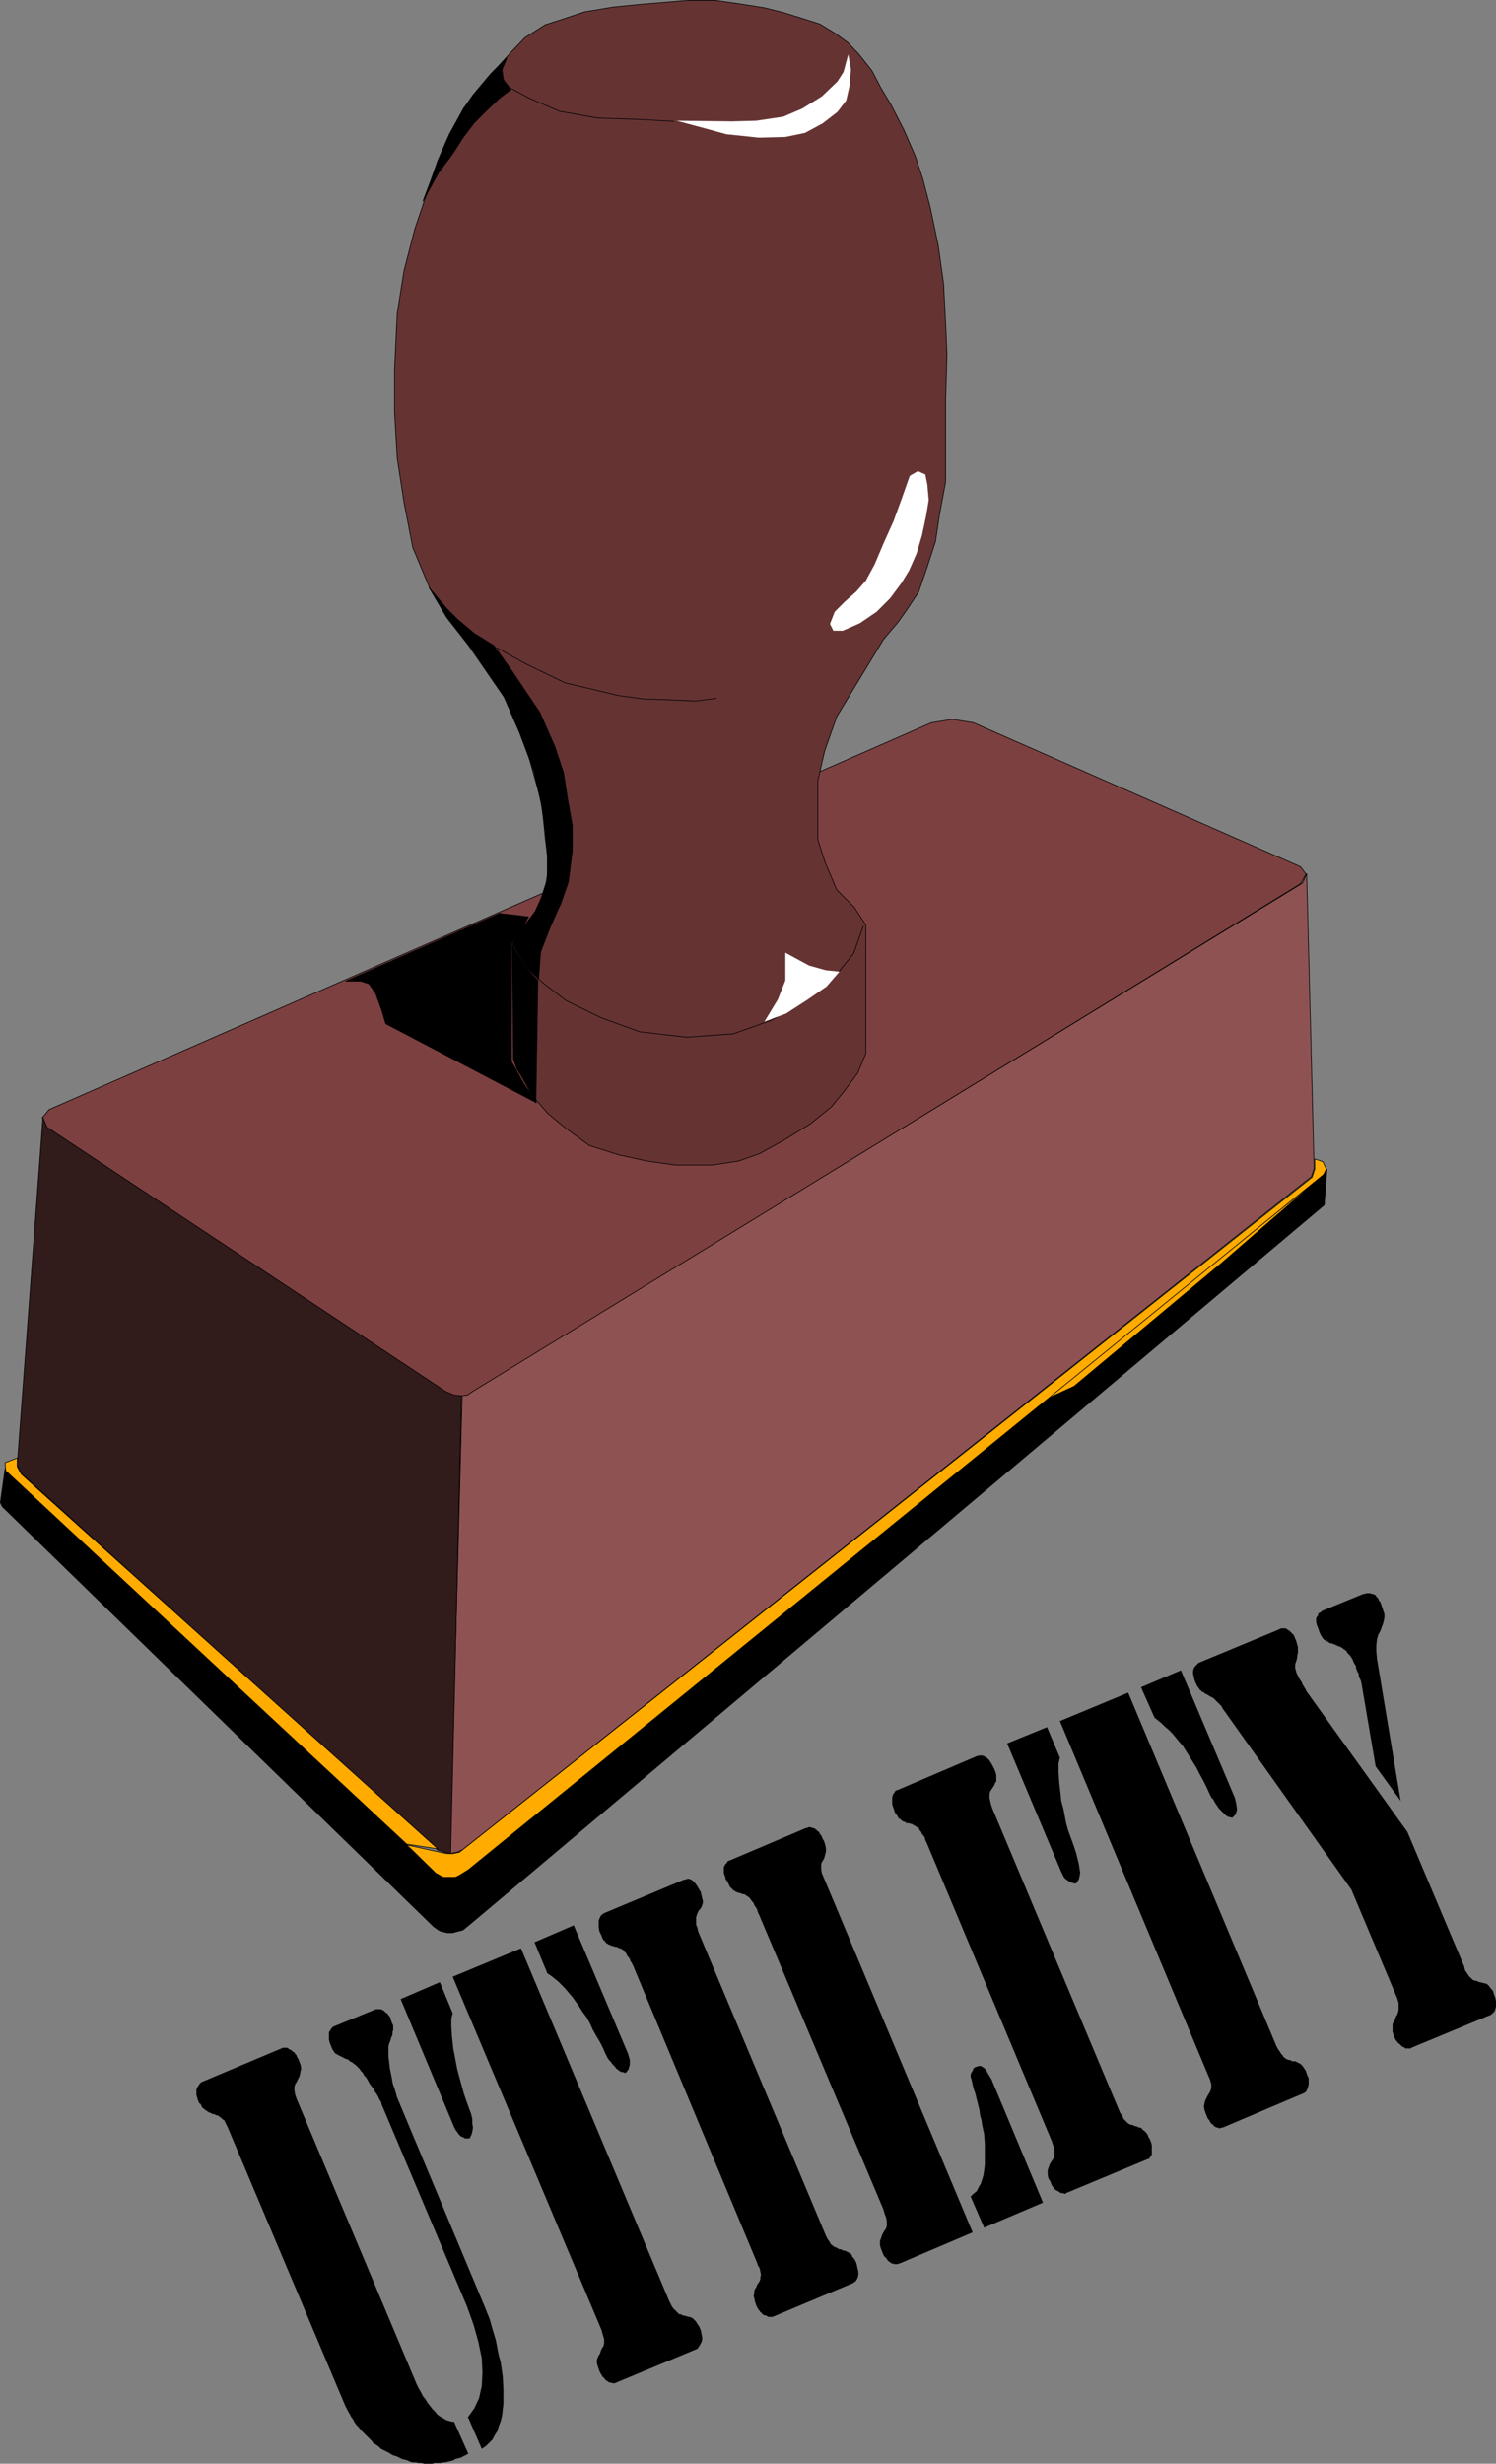
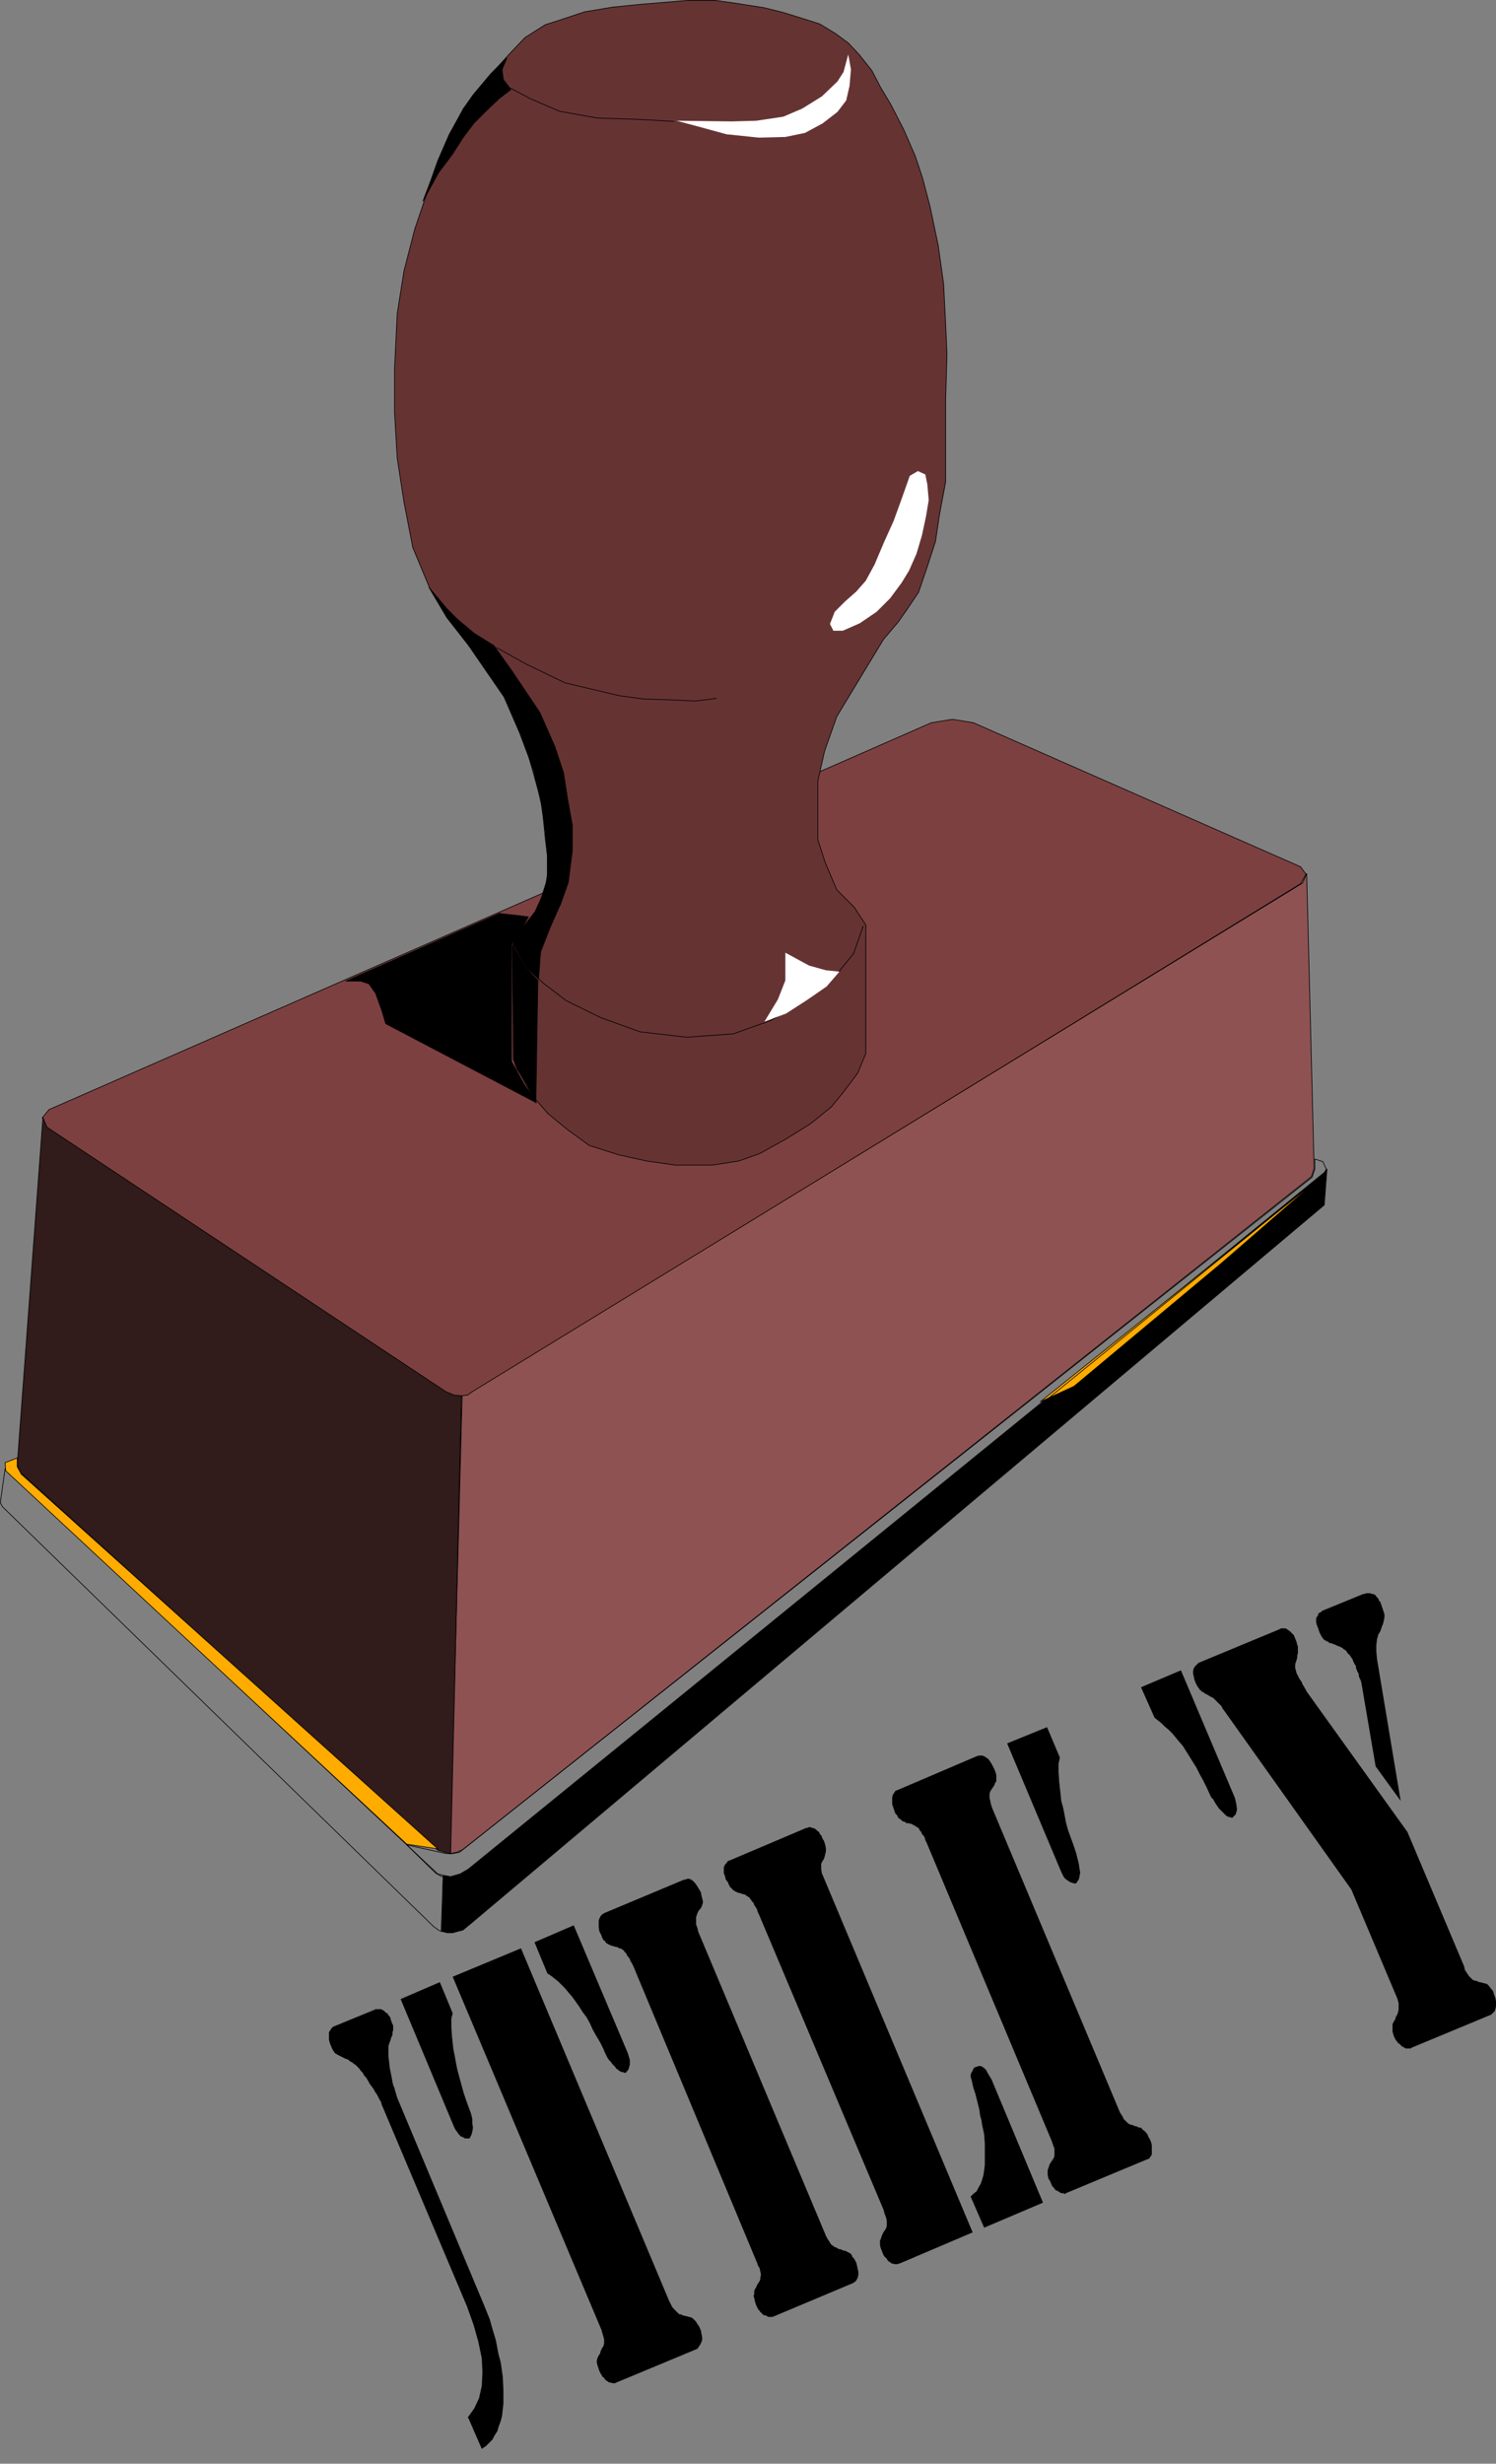
<svg xmlns="http://www.w3.org/2000/svg" xmlns:ns1="http://sodipodi.sourceforge.net/DTD/sodipodi-0.dtd" xmlns:ns2="http://www.inkscape.org/namespaces/inkscape" version="1.0" width="94.577mm" height="155.733mm" id="svg46" ns1:docname="Utility.wmf">
  <rect width="100%" height="100%" fill="#808080" stroke="none" />
  <ns1:namedview id="namedview46" pagecolor="#ffffff" bordercolor="#000000" borderopacity="0.25" ns2:showpageshadow="2" ns2:pageopacity="0.0" ns2:pagecheckerboard="0" ns2:deskcolor="#d1d1d1" ns2:document-units="mm" />
  <defs id="defs1">
    <pattern id="WMFhbasepattern" patternUnits="userSpaceOnUse" width="6" height="6" x="0" y="0" />
  </defs>
  <path style="fill:#7d4040;fill-opacity:1;fill-rule:evenodd;stroke:none" d="m 222.553,172.66 5.008,-0.808 5.008,0.808 78.196,34.419 1.292,1.778 -1.292,2.262 -197.591,121.355 -1.454,0.808 -1.454,0.323 h -1.616 l -2.1,-0.97 -95.322,-63.182 -1.131,-2.424 1.616,-1.939 210.839,-92.43 z" id="path1" />
  <path style="fill:none;stroke:#000000;stroke-width:0.162px;stroke-linecap:round;stroke-linejoin:round;stroke-miterlimit:4;stroke-dasharray:none;stroke-opacity:1" d="m 222.553,172.66 5.008,-0.808 5.008,0.808 78.196,34.419 1.292,1.778 -1.292,2.262 -197.591,121.355 -1.454,0.808 -1.454,0.323 h -1.616 l -2.1,-0.97 -95.322,-63.182 -1.131,-2.424 1.616,-1.939 210.839,-92.43 v 0" id="path2" />
  <path style="fill:#663333;fill-opacity:1;fill-rule:evenodd;stroke:none" d="m 130.3,200.454 -0.808,-8.403 -3.878,-13.897 -4.039,-10.019 -6.139,-9.534 -8.563,-10.988 -4.201,-7.11 -4.039,-9.695 -2.1,-10.827 -1.616,-10.503 -0.646,-10.988 V 88.148 l 0.646,-13.25 1.616,-10.18 2.585,-10.019 3.231,-9.534 4.201,-11.15 4.201,-8.08 6.463,-8.08 4.847,-5.333 3.393,-3.555 4.847,-3.07 3.554,-1.131 5.816,-1.939 6.786,-1.131 6.463,-0.646 5.816,-0.485 5.816,-0.485 h 6.301 l 5.655,0.808 6.139,0.97 4.524,1.131 4.685,1.454 4.039,1.293 3.716,2.262 3.07,2.262 2.585,2.747 3.07,3.878 2.1,4.04 2.423,4.04 3.07,5.979 2.747,6.302 1.777,5.333 1.777,6.787 1.939,9.211 1.292,9.211 0.485,9.534 0.323,7.272 -0.323,11.15 v 11.796 7.595 l -1.454,7.756 -0.969,6.464 -2.1,6.464 -1.939,5.656 -2.585,3.878 -2.262,3.232 -3.554,4.201 -6.947,11.473 -4.201,6.948 -2.908,8.241 -1.616,7.11 v 6.948 7.11 l 1.777,5.494 2.747,6.464 4.201,4.201 2.747,4.201 v 30.702 l -1.939,4.686 -3.393,4.525 -2.908,3.555 -5.008,4.04 -5.978,3.717 -6.139,3.393 -5.008,1.778 -6.301,0.97 h -8.886 l -6.786,-0.97 -6.624,-1.454 -7.109,-2.262 -5.332,-3.878 -4.524,-3.717 -4.039,-4.686 -2.747,-5.171 -1.454,-3.07 V 225.339 l 2.747,-4.201 2.747,-3.555 2.1,-5.332 0.808,-5.494 z" id="path3" />
  <path style="fill:none;stroke:#000000;stroke-width:0.162px;stroke-linecap:round;stroke-linejoin:round;stroke-miterlimit:4;stroke-dasharray:none;stroke-opacity:1" d="m 130.3,200.454 -0.808,-8.403 -3.878,-13.897 -4.039,-10.019 -6.139,-9.534 -8.563,-10.988 -4.201,-7.11 -4.039,-9.695 -2.1,-10.827 -1.616,-10.503 -0.646,-10.988 V 88.148 l 0.646,-13.25 1.616,-10.18 2.585,-10.019 3.231,-9.534 4.201,-11.15 4.201,-8.08 6.463,-8.08 4.847,-5.333 3.393,-3.555 4.847,-3.07 3.554,-1.131 5.816,-1.939 6.786,-1.131 6.463,-0.646 5.816,-0.485 5.816,-0.485 h 6.301 l 5.655,0.808 6.139,0.97 4.524,1.131 4.685,1.454 4.039,1.293 3.716,2.262 3.07,2.262 2.585,2.747 3.07,3.878 2.1,4.04 2.423,4.04 3.07,5.979 2.747,6.302 1.777,5.333 1.777,6.787 1.939,9.211 1.292,9.211 0.485,9.534 0.323,7.272 -0.323,11.15 v 11.796 7.595 l -1.454,7.756 -0.969,6.464 -2.1,6.464 -1.939,5.656 -2.585,3.878 -2.262,3.232 -3.554,4.201 -6.947,11.473 -4.201,6.948 -2.908,8.241 -1.616,7.11 v 6.948 7.11 l 1.777,5.494 2.747,6.464 4.201,4.201 2.747,4.201 v 30.702 l -1.939,4.686 -3.393,4.525 -2.908,3.555 -5.008,4.04 -5.978,3.717 -6.139,3.393 -5.008,1.778 -6.301,0.97 h -8.886 l -6.786,-0.97 -6.624,-1.454 -7.109,-2.262 -5.332,-3.878 -4.524,-3.717 -4.039,-4.686 -2.747,-5.171 -1.454,-3.07 V 225.339 l 2.747,-4.201 2.747,-3.555 2.1,-5.332 0.808,-5.494 -0.808,-6.302 v 0" id="path4" />
  <path style="fill:#8f5252;fill-opacity:1;fill-rule:evenodd;stroke:none" d="m 110.428,333.443 1.292,-0.162 1.131,-0.808 198.399,-121.517 0.969,-2.262 1.777,70.454 -0.646,1.939 -202.761,160.783 -1.454,0.646 -1.616,0.323 2.908,-109.397 z" id="path5" />
  <path style="fill:none;stroke:#000000;stroke-width:0.162px;stroke-linecap:round;stroke-linejoin:round;stroke-miterlimit:4;stroke-dasharray:none;stroke-opacity:1" d="m 110.428,333.443 1.292,-0.162 1.131,-0.808 198.399,-121.517 0.969,-2.262 1.777,70.454 -0.646,1.939 -202.761,160.783 -1.454,0.646 -1.616,0.323 2.908,-109.397 v 0" id="path6" />
  <path style="fill:#311b1b;fill-opacity:1;fill-rule:evenodd;stroke:none" d="m 10.259,267.029 0.969,2.262 95.322,63.182 1.939,0.808 1.777,0.162 -2.585,109.397 -1.454,-0.323 -1.616,-0.485 -99.846,-90.329 -0.646,-1.778 z" id="path7" />
  <path style="fill:none;stroke:#000000;stroke-width:0.162px;stroke-linecap:round;stroke-linejoin:round;stroke-miterlimit:4;stroke-dasharray:none;stroke-opacity:1" d="m 10.259,267.029 0.969,2.262 95.322,63.182 1.939,0.808 1.777,0.162 -2.585,109.397 -1.454,-0.323 -1.616,-0.485 -99.846,-90.329 -0.646,-1.778 6.139,-82.896 v 0" id="path8" />
-   <path style="fill:#000000;fill-opacity:1;fill-rule:evenodd;stroke:none" d="m 105.42,461.423 0.485,-13.412 -1.292,-0.323 L 1.212,350.895 0.081,358.975 0.565,359.944 103.642,460.292 l 1.131,0.808 0.646,0.323 z" id="path9" />
  <path style="fill:none;stroke:#000000;stroke-width:0.162px;stroke-linecap:round;stroke-linejoin:round;stroke-miterlimit:4;stroke-dasharray:none;stroke-opacity:1" d="m 105.42,461.423 0.485,-13.412 -1.292,-0.323 L 1.212,350.895 0.081,358.975 0.565,359.944 103.642,460.292 l 1.131,0.808 0.646,0.323 v 0" id="path10" />
  <path style="fill:#000000;fill-opacity:1;fill-rule:evenodd;stroke:none" d="m 105.581,461.423 1.292,0.323 h 1.292 l 1.131,-0.323 1.292,-0.323 1.777,-1.454 204.054,-171.771 0.646,-8.564 -0.646,0.808 -204.538,166.439 -1.939,1.131 -1.131,0.323 -1.131,0.323 -1.777,-0.323 z" id="path11" />
  <path style="fill:none;stroke:#000000;stroke-width:0.162px;stroke-linecap:round;stroke-linejoin:round;stroke-miterlimit:4;stroke-dasharray:none;stroke-opacity:1" d="m 105.581,461.423 1.292,0.323 h 1.292 l 1.131,-0.323 1.292,-0.323 1.777,-1.454 204.054,-171.771 0.646,-8.564 -0.646,0.808 -204.538,166.439 -1.939,1.131 -1.131,0.323 -1.131,0.323 -1.777,-0.323 -0.323,13.412 v 0" id="path12" />
  <path style="fill:#ffab00;fill-opacity:1;fill-rule:evenodd;stroke:none" d="m 248.564,334.898 66.402,-53.163 -23.103,20.037 -35.221,29.41 z" id="path13" />
  <path style="fill:none;stroke:#000000;stroke-width:0.162px;stroke-linecap:round;stroke-linejoin:round;stroke-miterlimit:4;stroke-dasharray:none;stroke-opacity:1" d="m 248.564,334.898 66.402,-53.163 -23.103,20.037 -35.221,29.41 -8.078,3.717 v 0" id="path14" />
-   <path style="fill:#ffab00;fill-opacity:1;fill-rule:evenodd;stroke:none" d="m 316.097,277.533 0.808,1.778 -0.646,1.293 -204.377,166.116 -2.1,1.293 -0.969,0.485 h -1.131 -1.777 l -1.777,-0.97 -6.947,-6.787 8.724,1.939 0.969,0.162 h 1.292 l 1.616,-0.323 203.731,-161.268 0.646,-1.939 v -2.424 z" id="path15" />
  <path style="fill:none;stroke:#000000;stroke-width:0.162px;stroke-linecap:round;stroke-linejoin:round;stroke-miterlimit:4;stroke-dasharray:none;stroke-opacity:1" d="m 316.097,277.533 0.808,1.778 -0.646,1.293 -204.377,166.116 -2.1,1.293 -0.969,0.485 h -1.131 -1.777 l -1.777,-0.97 -6.947,-6.787 8.724,1.939 0.969,0.162 h 1.292 l 1.616,-0.323 203.731,-161.268 0.646,-1.939 v -2.424 l 1.939,0.646 v 0" id="path16" />
  <path style="fill:#ffab00;fill-opacity:1;fill-rule:evenodd;stroke:none" d="M 97.18,440.578 1.373,351.38 1.212,349.441 4.12,348.31 v 2.101 l 0.969,1.778 99.523,89.521 z" id="path17" />
  <path style="fill:none;stroke:#000000;stroke-width:0.162px;stroke-linecap:round;stroke-linejoin:round;stroke-miterlimit:4;stroke-dasharray:none;stroke-opacity:1" d="M 97.18,440.578 1.373,351.38 1.212,349.441 4.12,348.31 v 2.101 l 0.969,1.778 99.523,89.521 -7.432,-1.131 v 0" id="path18" />
  <path style="fill:#ffffff;fill-opacity:1;fill-rule:evenodd;stroke:none" d="m 202.68,13.008 -1.131,4.201 -1.454,2.262 -3.716,3.555 -4.685,2.909 -4.524,1.939 -6.463,0.97 -5.816,0.162 -13.248,-0.162 4.847,1.293 7.109,1.939 7.755,0.808 6.301,-0.162 4.685,-0.97 4.201,-2.262 3.554,-2.747 2.1,-2.747 0.808,-3.555 0.323,-3.878 -0.646,-3.555 z" id="path19" />
  <path style="fill:none;stroke:#000000;stroke-width:0.162px;stroke-linecap:round;stroke-linejoin:round;stroke-miterlimit:4;stroke-dasharray:none;stroke-opacity:1" d="m 160.997,29.006 -8.401,-0.485 -9.855,-0.323 -9.048,-1.616 -7.109,-3.07 -4.847,-2.585 -1.454,-1.939 -0.323,-2.424 0.969,-2.262" id="path20" />
  <path style="fill:#ffffff;fill-opacity:1;fill-rule:evenodd;stroke:none" d="m 219.321,112.548 -1.939,1.131 -1.939,5.494 -1.939,5.333 -2.262,5.009 -2.262,5.332 -2.1,3.878 -2.262,2.585 -2.747,2.424 -2.423,2.424 -1.131,2.909 0.808,1.616 h 2.262 l 4.039,-1.778 4.039,-2.747 3.231,-3.232 2.747,-3.717 1.777,-2.909 1.777,-4.04 1.293,-4.363 0.969,-4.525 0.646,-3.878 -0.323,-3.717 -0.485,-2.424 -1.777,-0.808 z" id="path21" />
  <path style="fill:none;stroke:#000000;stroke-width:0.162px;stroke-linecap:round;stroke-linejoin:round;stroke-miterlimit:4;stroke-dasharray:none;stroke-opacity:1" d="m 171.176,166.843 -5.008,0.646 -6.624,-0.323 -5.655,-0.162 -5.978,-0.808 -6.786,-1.616 -6.139,-1.454 -4.685,-2.262 -4.685,-2.262 -6.947,-3.878" id="path22" />
  <path style="fill:none;stroke:#000000;stroke-width:0.162px;stroke-linecap:round;stroke-linejoin:round;stroke-miterlimit:4;stroke-dasharray:none;stroke-opacity:1" d="m 122.384,225.5 3.231,5.494 4.201,3.878 5.493,4.201 8.24,4.04 9.371,3.393 11.148,1.293 11.148,-0.808 9.048,-3.232 7.27,-4.201 5.493,-3.878 3.554,-3.717 3.393,-4.201 2.262,-6.464" id="path23" />
  <path style="fill:#ffffff;fill-opacity:1;fill-rule:evenodd;stroke:none" d="m 200.58,232.126 -3.231,-0.323 -4.039,-1.131 -5.655,-3.07 v 6.625 l -1.777,4.525 -3.231,5.333 5.17,-1.939 5.008,-3.232 4.685,-3.232 3.07,-3.555 z" id="path24" />
  <path style="fill:#000000;fill-opacity:1;fill-rule:evenodd;stroke:none" d="m 133.855,216.128 -2.423,5.494 -2.262,5.817 -0.485,6.464 -3.07,-3.07 -3.07,-5.494 1.616,-2.747 3.716,-4.848 1.454,-3.232 1.454,-4.525 v -5.494 l -0.485,-5.817 -0.969,-6.625 -1.777,-7.918 -3.393,-9.049 -3.716,-8.564 -8.563,-12.443 -5.17,-6.625 -4.201,-7.11 4.201,5.009 2.585,2.585 4.039,3.393 4.685,2.909 4.362,6.14 6.624,9.857 3.554,8.08 2.1,6.302 0.969,6.302 1.131,6.302 v 5.979 l -0.969,7.595 -1.939,5.494 v 0 z" id="path25" />
  <path style="fill:none;stroke:#000000;stroke-width:0.162px;stroke-linecap:round;stroke-linejoin:round;stroke-miterlimit:4;stroke-dasharray:none;stroke-opacity:1" d="m 133.855,216.128 -2.423,5.494 -2.262,5.817 -0.485,6.464 -3.07,-3.07 -3.07,-5.494 1.616,-2.747 3.716,-4.848 1.454,-3.232 1.454,-4.525 v -5.494 l -0.485,-5.817 -0.969,-6.625 -1.777,-7.918 -3.393,-9.049 -3.716,-8.564 -8.563,-12.443 -5.17,-6.625 -4.201,-7.11 4.201,5.009 2.585,2.585 4.039,3.393 4.685,2.909 4.362,6.14 6.624,9.857 3.554,8.08 2.1,6.302 0.969,6.302 1.131,6.302 v 5.979 l -0.969,7.595 -1.939,5.494 v 0" id="path26" />
  <path style="fill:#000000;fill-opacity:1;fill-rule:evenodd;stroke:none" d="m 119.314,218.229 4.362,0.485 2.585,0.323 -1.777,3.232 -2.262,3.232 v 28.117 l 3.07,5.494 2.908,4.363 -36.028,-18.906 -0.969,-3.232 -1.454,-4.04 -1.616,-2.262 -1.939,-0.646 h -3.554 l 36.675,-16.159 z" id="path27" />
  <path style="fill:none;stroke:#000000;stroke-width:0.162px;stroke-linecap:round;stroke-linejoin:round;stroke-miterlimit:4;stroke-dasharray:none;stroke-opacity:1" d="m 119.314,218.229 4.362,0.485 2.585,0.323 -1.777,3.232 -2.262,3.232 v 28.117 l 3.07,5.494 2.908,4.363 -36.028,-18.906 -0.969,-3.232 -1.454,-4.04 -1.616,-2.262 -1.939,-0.646 h -3.554 l 36.675,-16.159 v 0" id="path28" />
  <path style="fill:#000000;fill-opacity:1;fill-rule:evenodd;stroke:none" d="m 122.707,253.132 0.808,2.262 2.423,3.717 2.1,4.363 0.485,-29.248 -3.07,-3.232 -3.07,-5.171 0.323,27.309 z" id="path29" />
  <path style="fill:none;stroke:#000000;stroke-width:0.162px;stroke-linecap:round;stroke-linejoin:round;stroke-miterlimit:4;stroke-dasharray:none;stroke-opacity:1" d="m 122.707,253.132 0.808,2.262 2.423,3.717 2.1,4.363 0.485,-29.248 -3.07,-3.232 -3.07,-5.171 0.323,27.309 v 0" id="path30" />
  <path style="fill:#000000;fill-opacity:1;fill-rule:evenodd;stroke:none" d="m 113.013,22.704 -2.262,3.232 -3.393,6.14 -2.747,6.302 -1.777,5.009 -1.777,4.686 3.716,-6.787 3.393,-4.525 2.585,-4.04 2.585,-3.393 2.747,-2.747 3.231,-3.07 2.747,-2.101 -1.777,-2.101 -0.485,-2.424 1.292,-3.07 -3.878,3.878 z" id="path31" />
  <path style="fill:none;stroke:#000000;stroke-width:0.162px;stroke-linecap:round;stroke-linejoin:round;stroke-miterlimit:4;stroke-dasharray:none;stroke-opacity:1" d="m 113.013,22.704 -2.262,3.232 -3.393,6.14 -2.747,6.302 -1.777,5.009 -1.777,4.686 3.716,-6.787 3.393,-4.525 2.585,-4.04 2.585,-3.393 2.747,-2.747 3.231,-3.07 2.747,-2.101 -1.777,-2.101 -0.485,-2.424 1.292,-3.07 -3.878,3.878 -4.201,5.009 v 0" id="path32" />
  <path style="fill:#000000;fill-opacity:1;fill-rule:evenodd;stroke:none" d="m 322.883,451.405 -30.212,-42.498 -0.485,-0.646 -0.323,-0.646 -0.485,-0.485 -0.323,-0.323 -0.485,-0.485 -0.323,-0.323 -0.323,-0.323 -0.323,-0.162 -0.323,-0.162 -0.323,-0.162 -0.162,-0.162 -0.323,-0.162 -0.323,-0.162 -0.323,-0.162 -0.162,-0.162 -0.162,-0.162 h -0.323 l -0.162,-0.323 -0.323,-0.162 -0.162,-0.323 -0.162,-0.162 -0.323,-0.485 -0.162,-0.323 -0.162,-0.323 -0.323,-0.808 -0.162,-0.808 -0.162,-0.646 v -0.646 l 0.162,-0.646 0.323,-0.485 0.323,-0.323 0.485,-0.485 19.064,-7.918 0.646,-0.323 h 0.646 0.485 l 0.485,0.323 0.485,0.323 0.485,0.485 0.485,0.485 0.323,0.808 0.323,0.808 0.162,0.646 0.162,0.485 v 0.646 0.485 0.485 l -0.162,0.485 v 0.485 l -0.162,0.646 -0.162,0.485 -0.162,0.485 v 0.485 0.485 l 0.162,0.485 0.162,0.646 0.323,0.646 0.323,0.646 0.323,0.485 0.323,0.485 0.162,0.485 0.323,0.485 0.162,0.323 0.323,0.485 v 0.162 l 24.234,33.773 13.571,32.157 0.162,0.808 0.323,0.485 0.323,0.485 0.323,0.485 0.323,0.323 0.323,0.323 0.323,0.323 h 0.162 l 0.323,0.162 h 0.323 l 0.323,0.162 0.323,0.162 h 0.323 l 0.323,0.162 h 0.323 l 0.323,0.162 h 0.323 l 0.323,0.162 0.323,0.323 0.162,0.162 0.323,0.485 0.323,0.323 0.323,0.485 0.162,0.646 0.323,0.808 0.162,0.808 v 0.646 0.646 l -0.162,0.646 -0.162,0.485 -0.485,0.485 -0.323,0.323 -19.064,7.918 -0.162,0.162 h -0.323 -0.323 -0.323 -0.323 l -0.162,-0.162 -0.323,-0.162 -0.323,-0.162 -0.323,-0.323 -0.323,-0.323 -0.323,-0.162 -0.162,-0.323 -0.323,-0.323 -0.162,-0.323 -0.162,-0.323 -0.162,-0.323 -0.323,-1.131 v -0.97 -0.808 l 0.323,-0.646 0.323,-0.485 0.162,-0.646 0.323,-0.485 0.162,-0.485 0.162,-0.646 v -0.808 -0.808 l -0.323,-1.131 z" id="path33" />
  <path style="fill:#000000;fill-opacity:1;fill-rule:evenodd;stroke:none" d="m 328.699,421.995 -3.393,-19.876 -0.162,-0.646 -0.323,-0.646 -0.162,-0.485 v -0.485 l -0.323,-0.485 -0.162,-0.485 -0.162,-0.323 v -0.485 l -0.323,-0.485 -0.323,-0.646 -0.162,-0.485 -0.323,-0.485 -0.323,-0.485 -0.323,-0.323 -0.323,-0.323 -0.162,-0.323 -0.323,-0.323 -0.323,-0.162 -0.323,-0.323 -0.323,-0.162 -0.323,-0.162 -0.485,-0.162 -0.323,-0.162 -0.323,-0.162 -0.485,-0.162 -0.323,-0.162 h -0.323 l -0.323,-0.162 -0.162,-0.162 -0.323,-0.162 h -0.162 l -0.162,-0.162 -0.323,-0.162 -0.162,-0.162 -0.162,-0.162 -0.162,-0.323 -0.162,-0.162 -0.162,-0.323 -0.162,-0.323 -0.162,-0.323 -0.323,-0.97 -0.323,-0.808 -0.162,-0.646 v -0.646 -0.323 l 0.162,-0.323 0.162,-0.162 0.162,-0.323 v -0.323 l 0.323,-0.162 0.323,-0.162 0.323,-0.323 9.855,-4.04 h 0.323 l 0.323,-0.162 h 0.323 0.323 0.323 l 0.323,0.162 h 0.323 l 0.323,0.162 0.323,0.162 0.162,0.323 0.162,0.162 0.323,0.323 0.162,0.485 0.323,0.323 0.162,0.485 0.162,0.485 0.323,0.97 0.323,0.97 v 0.808 l -0.162,0.808 -0.162,0.646 -0.323,0.808 -0.323,0.97 -0.485,0.808 -0.323,1.131 -0.162,1.454 v 1.454 l 0.162,1.778 5.655,33.934 -5.978,-8.241 z" id="path34" />
  <path style="fill:#000000;fill-opacity:1;fill-rule:evenodd;stroke:none" d="m 272.637,403.089 9.532,-4.04 12.925,30.541 0.323,1.454 0.162,1.293 -0.323,1.131 -0.808,0.808 h -0.162 l -0.323,-0.162 h -0.323 l -0.323,-0.162 -0.323,-0.162 -0.323,-0.323 -0.323,-0.323 -0.323,-0.323 -0.323,-0.323 -0.485,-0.485 -0.323,-0.485 -0.323,-0.485 -0.323,-0.485 -0.323,-0.646 -0.485,-0.485 -0.323,-0.646 -0.808,-1.778 -0.808,-1.616 -0.808,-1.454 -0.808,-1.616 -0.808,-1.293 -0.808,-1.293 -0.808,-1.293 -0.808,-1.293 -0.969,-1.131 -0.808,-0.97 -0.808,-0.97 -0.808,-0.808 -0.969,-0.808 -0.808,-0.808 -0.808,-0.646 -0.808,-0.646 -3.231,-7.272 z" id="path35" />
  <path style="fill:#000000;fill-opacity:1;fill-rule:evenodd;stroke:none" d="m 250.18,412.623 3.07,7.272 -0.323,1.454 v 1.939 l 0.162,2.424 0.323,2.909 0.162,1.616 0.485,1.778 0.323,1.616 0.323,1.778 0.485,1.778 0.646,1.778 0.646,1.778 0.646,1.939 0.323,1.293 0.323,1.293 0.162,1.131 0.162,0.97 -0.162,0.97 -0.162,0.646 -0.323,0.485 -0.323,0.485 h -0.485 l -0.485,-0.162 -0.485,-0.162 -0.485,-0.323 -0.485,-0.323 -0.485,-0.485 -0.323,-0.646 -0.323,-0.646 -12.925,-30.702 9.532,-3.878 z" id="path36" />
-   <path style="fill:#000000;fill-opacity:1;fill-rule:evenodd;stroke:none" d="m 253.25,411.169 16.318,-6.787 35.382,84.351 0.323,0.646 0.323,0.485 0.323,0.485 0.323,0.485 0.323,0.323 0.162,0.323 0.323,0.162 0.323,0.323 h 0.162 l 0.323,0.162 h 0.323 l 0.323,0.162 0.323,0.162 h 0.323 0.323 l 0.323,0.162 0.323,0.162 0.323,0.162 0.323,0.162 0.323,0.323 0.162,0.162 0.323,0.485 0.323,0.485 0.162,0.323 0.323,0.97 0.323,0.646 v 0.808 0.646 l -0.162,0.646 -0.162,0.485 -0.323,0.646 -0.485,0.323 -19.388,8.241 h -0.323 l -0.323,0.162 h -0.323 l -0.162,-0.162 h -0.323 l -0.323,-0.162 -0.323,-0.162 -0.162,-0.323 -0.323,-0.162 -0.323,-0.323 -0.162,-0.323 -0.162,-0.323 -0.323,-0.323 -0.162,-0.323 -0.162,-0.485 -0.162,-0.323 -0.323,-0.97 -0.162,-0.808 0.162,-0.808 0.162,-0.646 0.323,-0.646 0.323,-0.646 0.323,-0.485 0.323,-0.646 0.162,-0.646 v -0.808 l -0.323,-1.131 -0.485,-1.131 z" id="path37" />
  <path style="fill:#000000;fill-opacity:1;fill-rule:evenodd;stroke:none" d="m 251.311,511.517 -29.889,-71.262 -0.323,-0.646 -0.162,-0.646 -0.323,-0.485 -0.323,-0.323 -0.162,-0.485 -0.323,-0.323 -0.162,-0.323 -0.162,-0.323 -0.323,-0.162 -0.323,-0.162 -0.162,-0.162 -0.323,-0.162 -0.323,-0.162 -0.162,-0.162 h -0.323 l -0.323,-0.162 h -0.323 -0.323 l -0.162,-0.162 -0.162,-0.162 h -0.323 l -0.162,-0.162 h -0.162 l -0.162,-0.162 -0.162,-0.162 -0.162,-0.162 -0.323,-0.162 -0.162,-0.162 -0.162,-0.323 -0.162,-0.323 -0.323,-0.323 -0.162,-0.323 -0.323,-0.97 -0.323,-0.97 v -0.808 -0.808 l 0.162,-0.646 0.323,-0.485 0.323,-0.485 0.485,-0.162 18.903,-8.08 0.646,-0.162 h 0.646 l 0.485,0.162 0.485,0.323 0.485,0.323 0.485,0.646 0.485,0.808 0.485,0.97 0.323,0.808 0.162,0.646 v 0.646 0.323 0.485 l -0.323,0.485 -0.162,0.485 -0.323,0.485 -0.323,0.485 -0.323,0.485 -0.162,0.646 v 0.485 0.485 l 0.162,0.646 0.162,0.808 0.323,0.97 30.535,72.716 0.323,0.485 0.323,0.485 0.162,0.485 0.323,0.323 0.323,0.323 0.323,0.323 0.162,0.162 0.323,0.162 0.323,0.162 h 0.323 l 0.323,0.162 0.323,0.162 h 0.323 l 0.323,0.162 0.323,0.162 h 0.323 l 0.323,0.162 0.162,0.323 0.323,0.162 0.323,0.323 0.323,0.323 0.323,0.485 0.162,0.485 0.323,0.485 0.323,0.808 0.162,0.646 v 0.808 0.808 0.646 l -0.323,0.485 -0.323,0.485 -0.485,0.162 -19.388,8.08 -0.162,0.162 h -0.162 l -0.323,-0.162 h -0.323 -0.162 l -0.323,-0.162 -0.162,-0.162 -0.323,-0.162 -0.323,-0.162 -0.323,-0.162 -0.162,-0.323 -0.323,-0.323 -0.162,-0.162 -0.162,-0.323 -0.162,-0.323 -0.162,-0.485 -0.485,-0.808 -0.162,-0.808 v -0.646 -0.485 l 0.162,-0.485 0.162,-0.485 0.162,-0.485 0.323,-0.485 0.323,-0.485 0.323,-0.485 0.162,-0.485 v -0.485 -0.646 -0.646 l -0.323,-0.808 -0.323,-0.97 z" id="path38" />
  <path style="fill:#000000;fill-opacity:1;fill-rule:evenodd;stroke:none" d="m 231.923,524.767 0.646,-0.646 0.808,-0.646 0.485,-0.97 0.485,-0.808 0.323,-0.97 0.323,-1.131 0.162,-1.131 0.162,-1.293 v -2.585 -2.424 l -0.162,-2.262 -0.485,-2.262 -0.162,-1.131 -0.323,-1.131 -0.162,-1.293 -0.323,-1.293 -0.323,-1.293 -0.323,-1.293 -0.485,-1.454 -0.323,-1.454 -0.162,-0.646 -0.162,-0.485 v -0.485 l 0.162,-0.485 0.323,-0.485 0.162,-0.485 0.323,-0.323 0.485,-0.162 0.485,-0.162 h 0.485 l 0.323,0.162 0.485,0.323 0.485,0.485 0.323,0.646 0.485,0.808 0.485,0.808 12.279,29.41 -14.056,5.979 -3.231,-7.433 z" id="path39" />
  <path style="fill:#000000;fill-opacity:1;fill-rule:evenodd;stroke:none" d="m 211.082,527.837 -29.728,-70.454 -0.323,-0.646 -0.162,-0.646 -0.323,-0.485 -0.323,-0.485 -0.162,-0.485 -0.323,-0.323 -0.323,-0.485 -0.162,-0.162 -0.162,-0.323 -0.323,-0.162 -0.162,-0.162 -0.323,-0.162 -0.162,-0.162 -0.323,-0.162 h -0.323 l -0.323,-0.162 h -0.162 l -0.323,-0.162 h -0.323 l -0.162,-0.162 h -0.162 l -0.323,-0.162 -0.162,-0.162 h -0.162 l -0.162,-0.162 -0.162,-0.162 -0.162,-0.162 -0.162,-0.162 -0.323,-0.323 -0.162,-0.323 -0.162,-0.323 -0.162,-0.485 -0.162,-0.162 -0.162,-0.162 v -0.162 h -0.162 l -0.162,-0.808 -0.323,-0.808 v -0.808 -0.646 l 0.323,-0.646 0.323,-0.323 0.323,-0.485 0.485,-0.162 18.257,-7.756 h 0.323 l 0.162,-0.162 h 0.323 0.323 l 0.162,0.162 h 0.323 l 0.323,0.162 0.323,0.162 0.162,0.162 0.323,0.323 0.323,0.162 0.162,0.485 0.323,0.323 0.162,0.323 0.162,0.485 0.323,0.485 0.323,0.97 0.162,0.808 v 0.808 l -0.162,0.646 -0.162,0.646 -0.162,0.485 -0.323,0.485 -0.323,0.646 v 0.485 0.808 l 0.162,0.97 0.485,1.131 35.544,84.674 -17.449,7.433 h -0.162 l -0.323,0.162 h -0.323 -0.162 -0.323 l -0.323,-0.162 h -0.323 l -0.323,-0.323 -0.323,-0.162 -0.323,-0.323 -0.162,-0.323 -0.323,-0.323 -0.323,-0.323 -0.162,-0.323 -0.162,-0.323 -0.162,-0.485 -0.323,-0.808 -0.162,-0.646 v -0.646 -0.485 l 0.162,-0.323 0.162,-0.485 0.162,-0.485 0.323,-0.646 0.323,-0.485 0.323,-0.485 0.162,-0.646 v -0.485 -0.646 l -0.162,-0.808 -0.323,-0.808 z" id="path40" />
  <path style="fill:#000000;fill-opacity:1;fill-rule:evenodd;stroke:none" d="m 181.031,540.926 -29.728,-71.262 -0.323,-0.646 -0.323,-0.485 -0.162,-0.485 -0.323,-0.485 -0.323,-0.323 -0.162,-0.485 -0.323,-0.323 -0.162,-0.162 -0.162,-0.323 -0.323,-0.162 -0.162,-0.162 -0.323,-0.162 h -0.323 l -0.162,-0.162 -0.323,-0.162 h -0.323 l -0.323,-0.162 h -0.323 l -0.162,-0.162 h -0.323 l -0.162,-0.162 h -0.162 l -0.323,-0.162 -0.162,-0.162 h -0.162 l -0.162,-0.162 -0.162,-0.162 -0.162,-0.323 -0.323,-0.162 -0.162,-0.323 -0.162,-0.323 -0.162,-0.485 -0.485,-0.97 -0.162,-0.97 v -0.808 -0.808 l 0.162,-0.485 0.323,-0.646 0.323,-0.323 0.485,-0.323 18.903,-7.918 0.646,-0.162 0.485,-0.162 0.646,0.162 0.485,0.323 0.485,0.485 0.485,0.646 0.485,0.808 0.485,0.808 0.162,0.808 0.162,0.646 0.162,0.646 v 0.485 l -0.162,0.485 -0.162,0.485 -0.323,0.485 -0.323,0.323 -0.323,0.646 -0.162,0.485 -0.162,0.485 v 0.485 0.646 0.646 l 0.323,0.808 0.162,0.808 30.535,72.716 0.323,0.646 0.323,0.485 0.323,0.485 0.162,0.323 0.323,0.323 0.323,0.162 0.323,0.323 h 0.323 l 0.162,0.162 0.323,0.162 0.323,0.162 h 0.323 l 0.323,0.162 0.323,0.162 h 0.323 l 0.323,0.162 0.323,0.162 0.323,0.162 0.323,0.162 0.323,0.323 0.162,0.485 0.323,0.323 0.323,0.485 0.323,0.646 0.162,0.646 0.162,0.808 0.162,0.646 v 0.808 l -0.162,0.646 -0.323,0.646 -0.323,0.323 -0.485,0.323 -19.226,8.08 h -0.323 -0.162 -0.323 -0.162 l -0.323,-0.162 -0.162,-0.162 h -0.323 l -0.323,-0.162 -0.323,-0.162 -0.162,-0.323 -0.323,-0.162 -0.162,-0.323 -0.323,-0.323 -0.162,-0.323 -0.162,-0.323 -0.162,-0.323 -0.323,-0.97 -0.162,-0.808 -0.162,-0.485 0.162,-0.485 v -0.646 l 0.162,-0.485 0.323,-0.485 0.162,-0.485 0.323,-0.485 0.323,-0.485 0.162,-0.485 v -0.485 l 0.162,-0.485 -0.162,-0.808 -0.162,-0.808 -0.485,-0.808 v 0 z" id="path41" />
  <path style="fill:#000000;fill-opacity:1;fill-rule:evenodd;stroke:none" d="m 127.715,464.009 9.371,-4.04 12.925,30.541 0.485,1.616 v 1.131 l -0.323,1.131 -0.646,0.808 h -0.323 l -0.323,-0.162 h -0.323 l -0.323,-0.162 -0.323,-0.162 -0.323,-0.323 -0.323,-0.162 -0.323,-0.485 -0.323,-0.323 -0.323,-0.323 -0.323,-0.485 -0.485,-0.485 -0.323,-0.485 -0.323,-0.646 -0.323,-0.646 -0.323,-0.808 -0.808,-1.616 -0.969,-1.616 -0.808,-1.454 -0.646,-1.454 -0.808,-1.454 -0.969,-1.293 -0.808,-1.293 -0.808,-1.131 -0.808,-1.131 -0.969,-1.131 -0.808,-0.97 -0.808,-0.808 -0.808,-0.808 -0.808,-0.646 -0.808,-0.646 -0.969,-0.646 z" id="path42" />
  <path style="fill:#000000;fill-opacity:1;fill-rule:evenodd;stroke:none" d="m 105.097,473.543 3.07,7.433 -0.323,1.293 v 1.939 l 0.162,2.424 0.323,2.909 0.323,1.616 0.323,1.778 0.323,1.616 0.485,1.778 0.485,1.778 0.485,1.778 0.646,1.939 0.646,1.778 0.485,1.293 0.323,1.293 v 1.131 l 0.162,0.97 -0.162,0.97 -0.162,0.646 -0.323,0.646 -0.162,0.323 h -0.646 -0.485 l -0.485,-0.323 -0.485,-0.162 -0.485,-0.485 -0.323,-0.485 -0.485,-0.646 -0.323,-0.646 -12.763,-30.541 9.371,-4.04 z" id="path43" />
  <path style="fill:#000000;fill-opacity:1;fill-rule:evenodd;stroke:none" d="m 108.166,472.25 16.318,-6.787 35.382,84.189 0.323,0.646 0.323,0.646 0.323,0.485 0.323,0.323 0.323,0.323 0.323,0.323 0.162,0.162 0.323,0.323 h 0.323 l 0.323,0.162 0.323,0.162 h 0.323 l 0.323,0.162 h 0.323 l 0.323,0.162 h 0.323 l 0.323,0.162 0.323,0.162 0.162,0.162 0.323,0.323 0.323,0.323 0.162,0.323 0.323,0.485 0.323,0.485 0.323,0.808 0.162,0.808 0.162,0.808 v 0.646 l -0.162,0.485 -0.323,0.646 -0.323,0.485 -0.323,0.485 -19.388,8.08 -0.323,0.162 h -0.323 -0.323 l -0.323,-0.162 h -0.323 l -0.323,-0.162 -0.162,-0.162 -0.323,-0.162 -0.323,-0.323 -0.162,-0.323 -0.323,-0.162 -0.162,-0.323 -0.323,-0.485 -0.162,-0.323 -0.162,-0.323 -0.162,-0.485 -0.323,-0.97 -0.162,-0.808 0.162,-0.808 0.323,-0.646 0.323,-0.485 0.162,-0.646 0.323,-0.646 0.323,-0.485 0.162,-0.646 v -0.97 l -0.323,-1.131 -0.323,-1.131 z" id="path44" />
  <path style="fill:#000000;fill-opacity:1;fill-rule:evenodd;stroke:none" d="m 111.721,577.607 1.616,-2.262 1.131,-2.424 0.646,-2.909 0.162,-3.232 -0.162,-3.393 -0.808,-3.878 -1.131,-4.04 -1.616,-4.525 -20.357,-48.154 -0.162,-0.646 -0.323,-0.485 -0.323,-0.646 -0.323,-0.646 -0.485,-0.646 -0.323,-0.646 -0.485,-0.646 -0.485,-0.646 -0.323,-0.646 -0.485,-0.808 -0.485,-0.485 -0.323,-0.646 -0.485,-0.485 -0.323,-0.485 -0.323,-0.323 -0.323,-0.323 -0.323,-0.323 -0.323,-0.162 -0.323,-0.323 -0.323,-0.162 -0.323,-0.162 -0.323,-0.323 -0.323,-0.162 -0.485,-0.162 -0.323,-0.162 -0.323,-0.162 -0.323,-0.162 -0.323,-0.162 -0.323,-0.162 -0.323,-0.162 -0.162,-0.162 h -0.162 l -0.162,-0.162 -0.162,-0.162 -0.162,-0.323 -0.162,-0.162 -0.162,-0.323 -0.162,-0.323 -0.162,-0.485 -0.162,-0.323 -0.162,-0.485 -0.162,-0.646 v -0.485 -0.646 -0.646 l 0.323,-0.485 0.323,-0.485 0.323,-0.323 9.855,-4.04 0.323,-0.162 h 0.323 0.323 0.323 0.323 l 0.323,0.162 0.323,0.162 0.162,0.162 0.323,0.323 0.323,0.162 0.162,0.162 0.162,0.323 0.162,0.162 0.162,0.162 0.162,0.323 v 0.162 l 0.323,0.97 0.323,0.646 v 0.646 0.485 l -0.162,0.485 v 0.646 l -0.323,0.646 -0.162,0.646 -0.323,0.808 -0.162,0.646 v 0.646 0.808 0.97 l 0.162,1.293 0.162,1.454 0.323,1.616 0.162,0.808 0.162,0.97 0.162,0.646 0.323,0.808 0.162,0.646 0.162,0.485 0.162,0.646 0.162,0.485 20.842,49.77 0.646,1.616 0.646,1.616 0.485,1.778 0.485,1.616 0.485,1.616 0.323,1.778 0.323,1.616 0.485,1.778 0.485,3.393 0.162,3.232 v 3.232 l -0.323,2.909 -0.323,1.293 -0.485,1.293 -0.323,1.131 -0.646,0.97 -0.485,0.97 -0.808,0.808 -0.808,0.808 -0.969,0.646 -3.231,-7.433 v 0 z" id="path45" />
-   <path style="fill:#000000;fill-opacity:1;fill-rule:evenodd;stroke:none" d="m 108.489,578.577 3.393,7.595 -0.162,0.162 h -0.162 l -0.162,0.162 -0.323,0.162 h -0.162 l -0.162,0.162 -0.323,0.162 -0.323,0.162 -0.646,0.162 -0.646,0.162 -0.485,0.323 -0.646,0.162 -0.646,0.162 -0.646,0.162 h -0.485 l -0.646,0.162 h -0.808 -0.646 l -0.485,0.162 h -0.646 -0.646 -0.646 l -0.646,-0.162 h -0.646 l -0.808,-0.162 h -0.646 l -0.646,-0.162 -0.646,-0.323 -0.646,-0.162 -0.646,-0.162 -0.646,-0.323 -0.646,-0.323 -0.646,-0.162 -0.646,-0.323 -0.485,-0.323 -0.646,-0.323 -0.646,-0.323 -0.646,-0.323 -0.485,-0.485 -0.646,-0.485 -0.646,-0.323 -0.485,-0.646 -0.485,-0.485 -0.485,-0.485 -0.485,-0.485 -0.646,-0.646 -0.485,-0.485 -0.485,-0.646 -0.485,-0.485 -0.485,-0.646 -0.323,-0.646 -0.485,-0.646 -0.323,-0.646 -0.485,-0.808 -0.323,-0.646 -0.323,-0.646 -28.112,-66.576 -0.162,-0.323 -0.162,-0.323 -0.162,-0.323 -0.162,-0.323 -0.162,-0.323 -0.323,-0.162 -0.162,-0.162 -0.162,-0.162 -0.162,-0.162 -0.323,-0.162 -0.162,-0.162 -0.162,-0.162 h -0.323 l -0.323,-0.162 -0.323,-0.162 h -0.323 l -0.323,-0.162 -0.162,-0.162 h -0.323 l -0.162,-0.162 -0.323,-0.162 -0.162,-0.162 -0.323,-0.162 -0.162,-0.162 -0.162,-0.162 -0.323,-0.162 -0.162,-0.323 -0.162,-0.323 -0.162,-0.323 -0.323,-0.162 -0.162,-0.485 -0.162,-0.323 -0.162,-0.646 -0.162,-0.485 v -0.646 -0.646 l 0.162,-0.485 0.323,-0.485 0.323,-0.485 0.323,-0.323 19.549,-8.241 h 0.162 0.162 0.162 0.323 0.162 l 0.323,0.162 0.162,0.162 0.323,0.162 0.323,0.162 0.323,0.323 0.323,0.162 0.162,0.323 0.323,0.323 0.162,0.485 0.323,0.485 0.162,0.485 0.323,0.808 0.162,0.97 -0.162,0.646 -0.162,0.808 -0.162,0.485 -0.323,0.646 -0.323,0.646 -0.323,0.485 -0.162,0.646 v 0.808 l 0.162,0.97 0.323,0.97 28.758,68.353 0.485,0.97 0.485,0.808 0.485,0.97 0.646,0.808 0.485,0.808 0.646,0.808 0.485,0.646 0.646,0.646 0.485,0.646 0.646,0.485 0.646,0.323 0.485,0.323 0.646,0.323 0.646,0.162 0.485,0.162 z" id="path46" />
</svg>